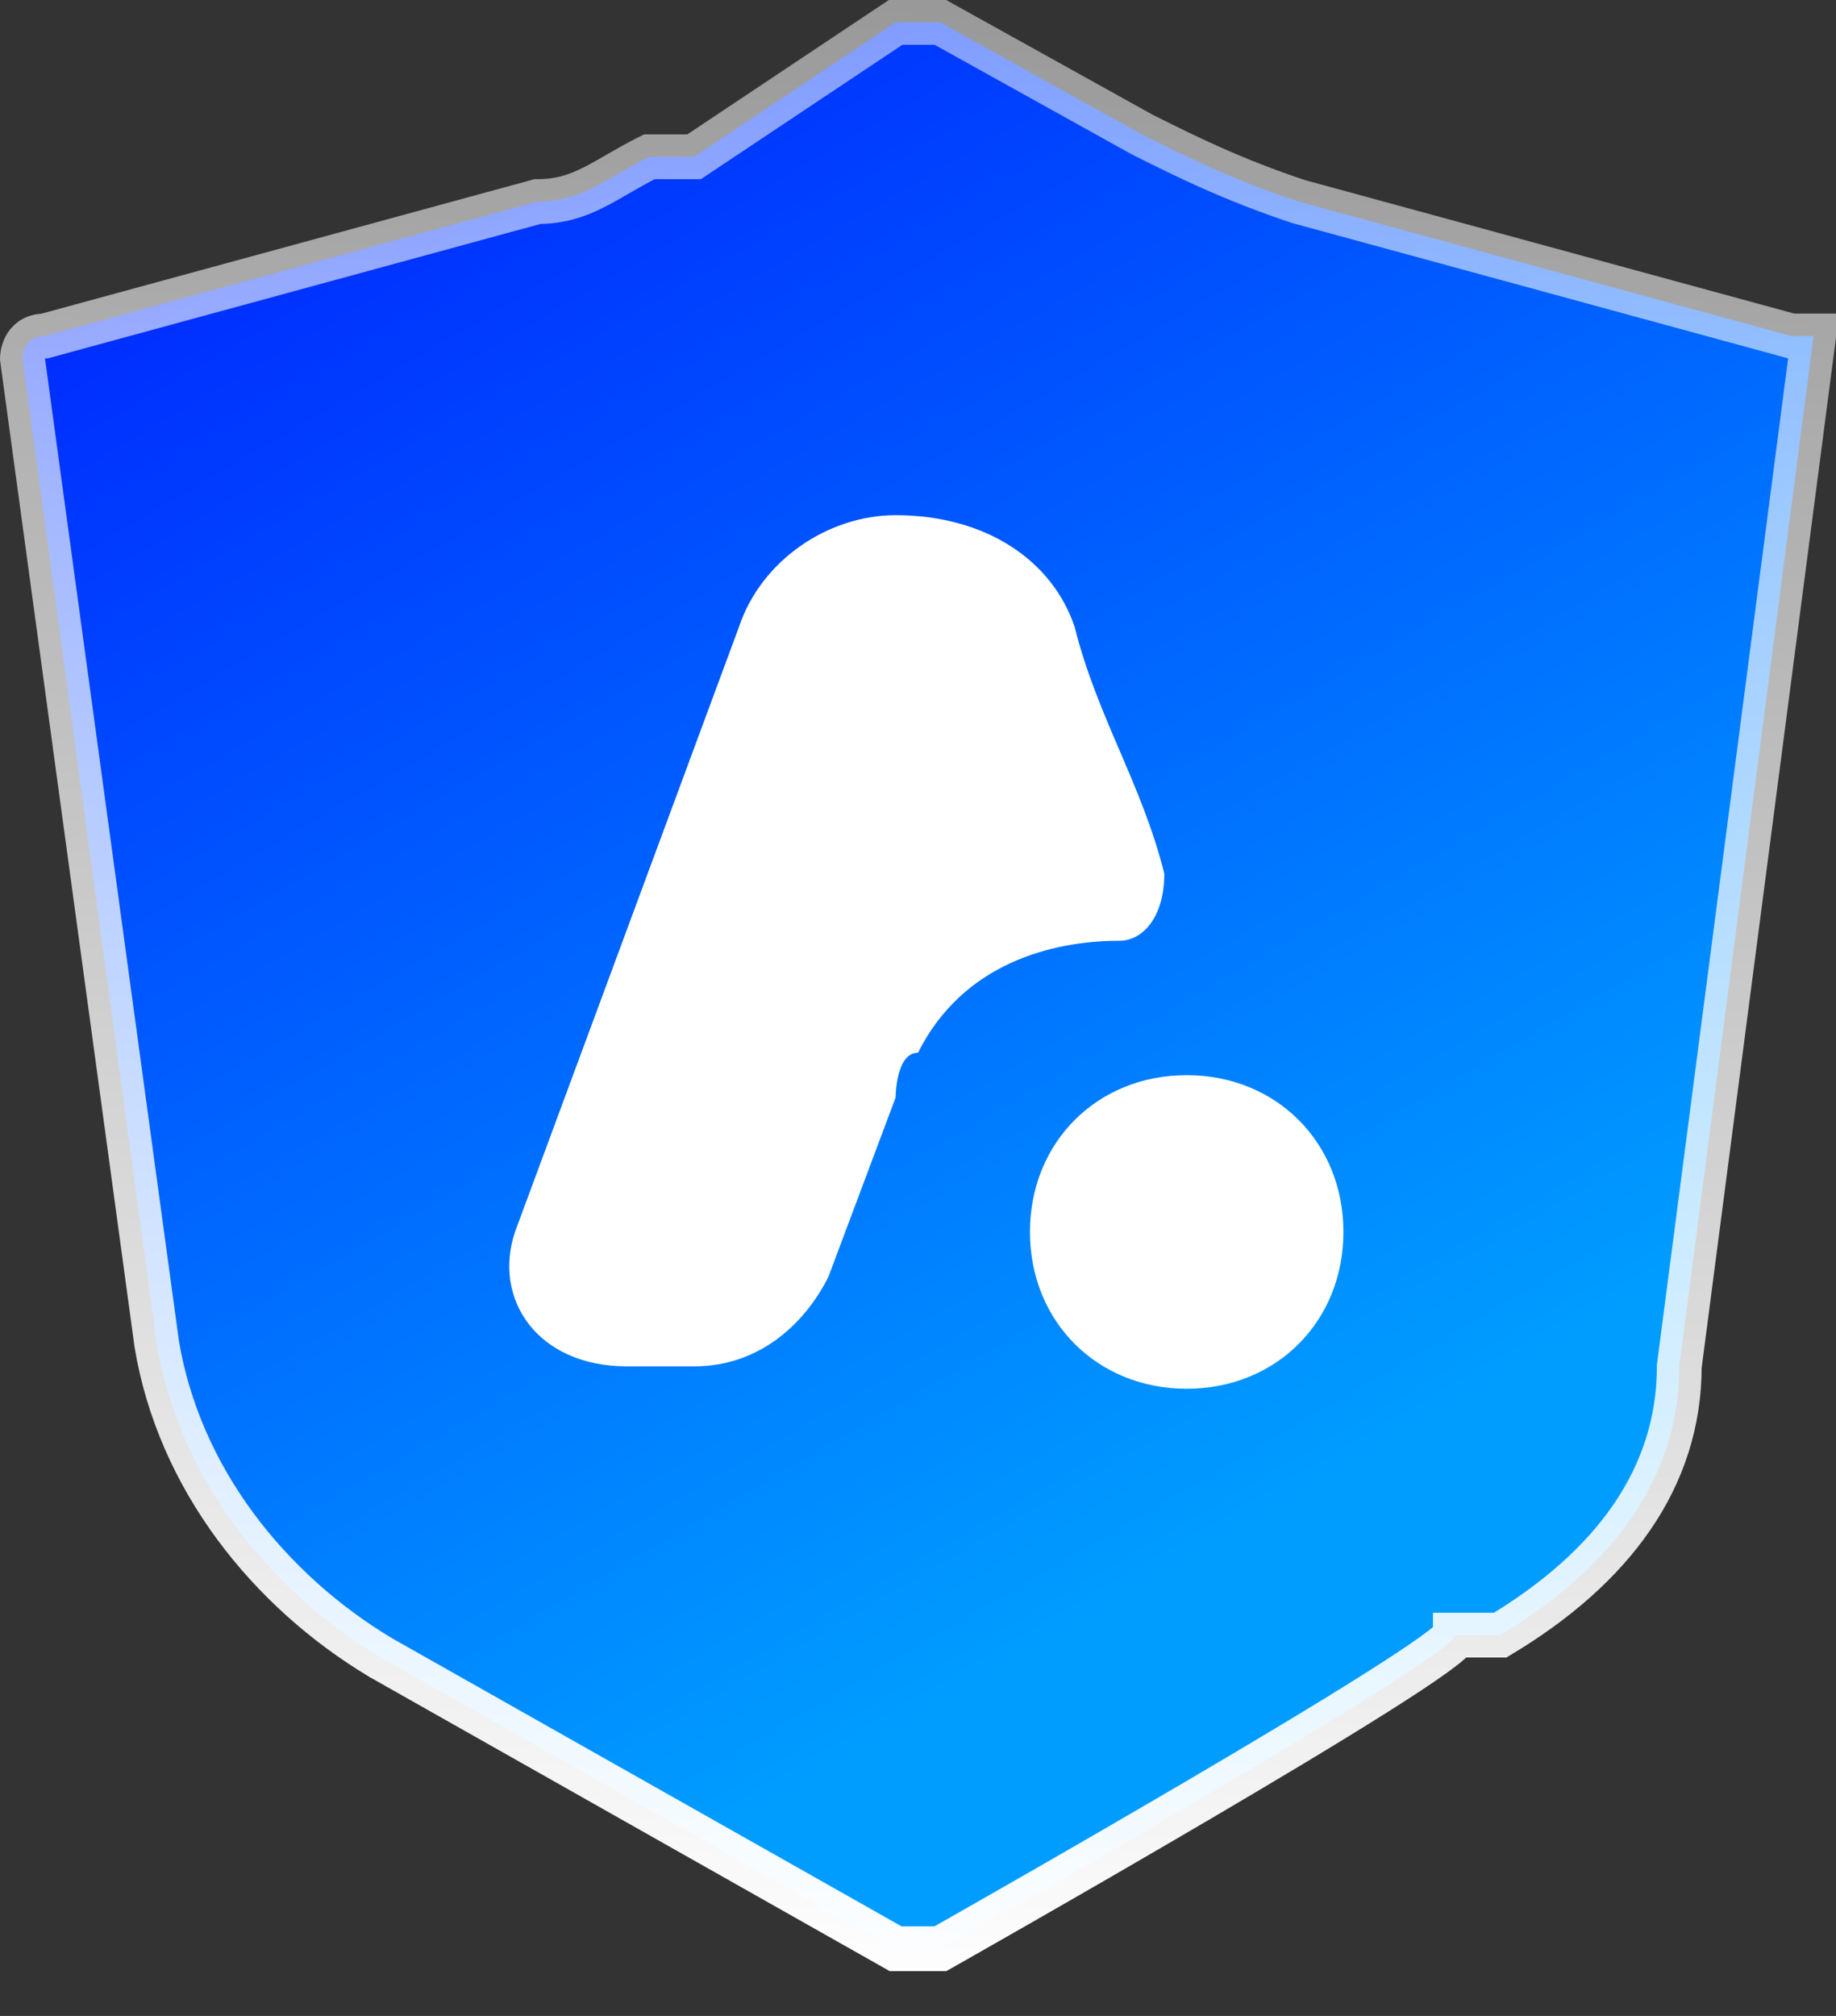
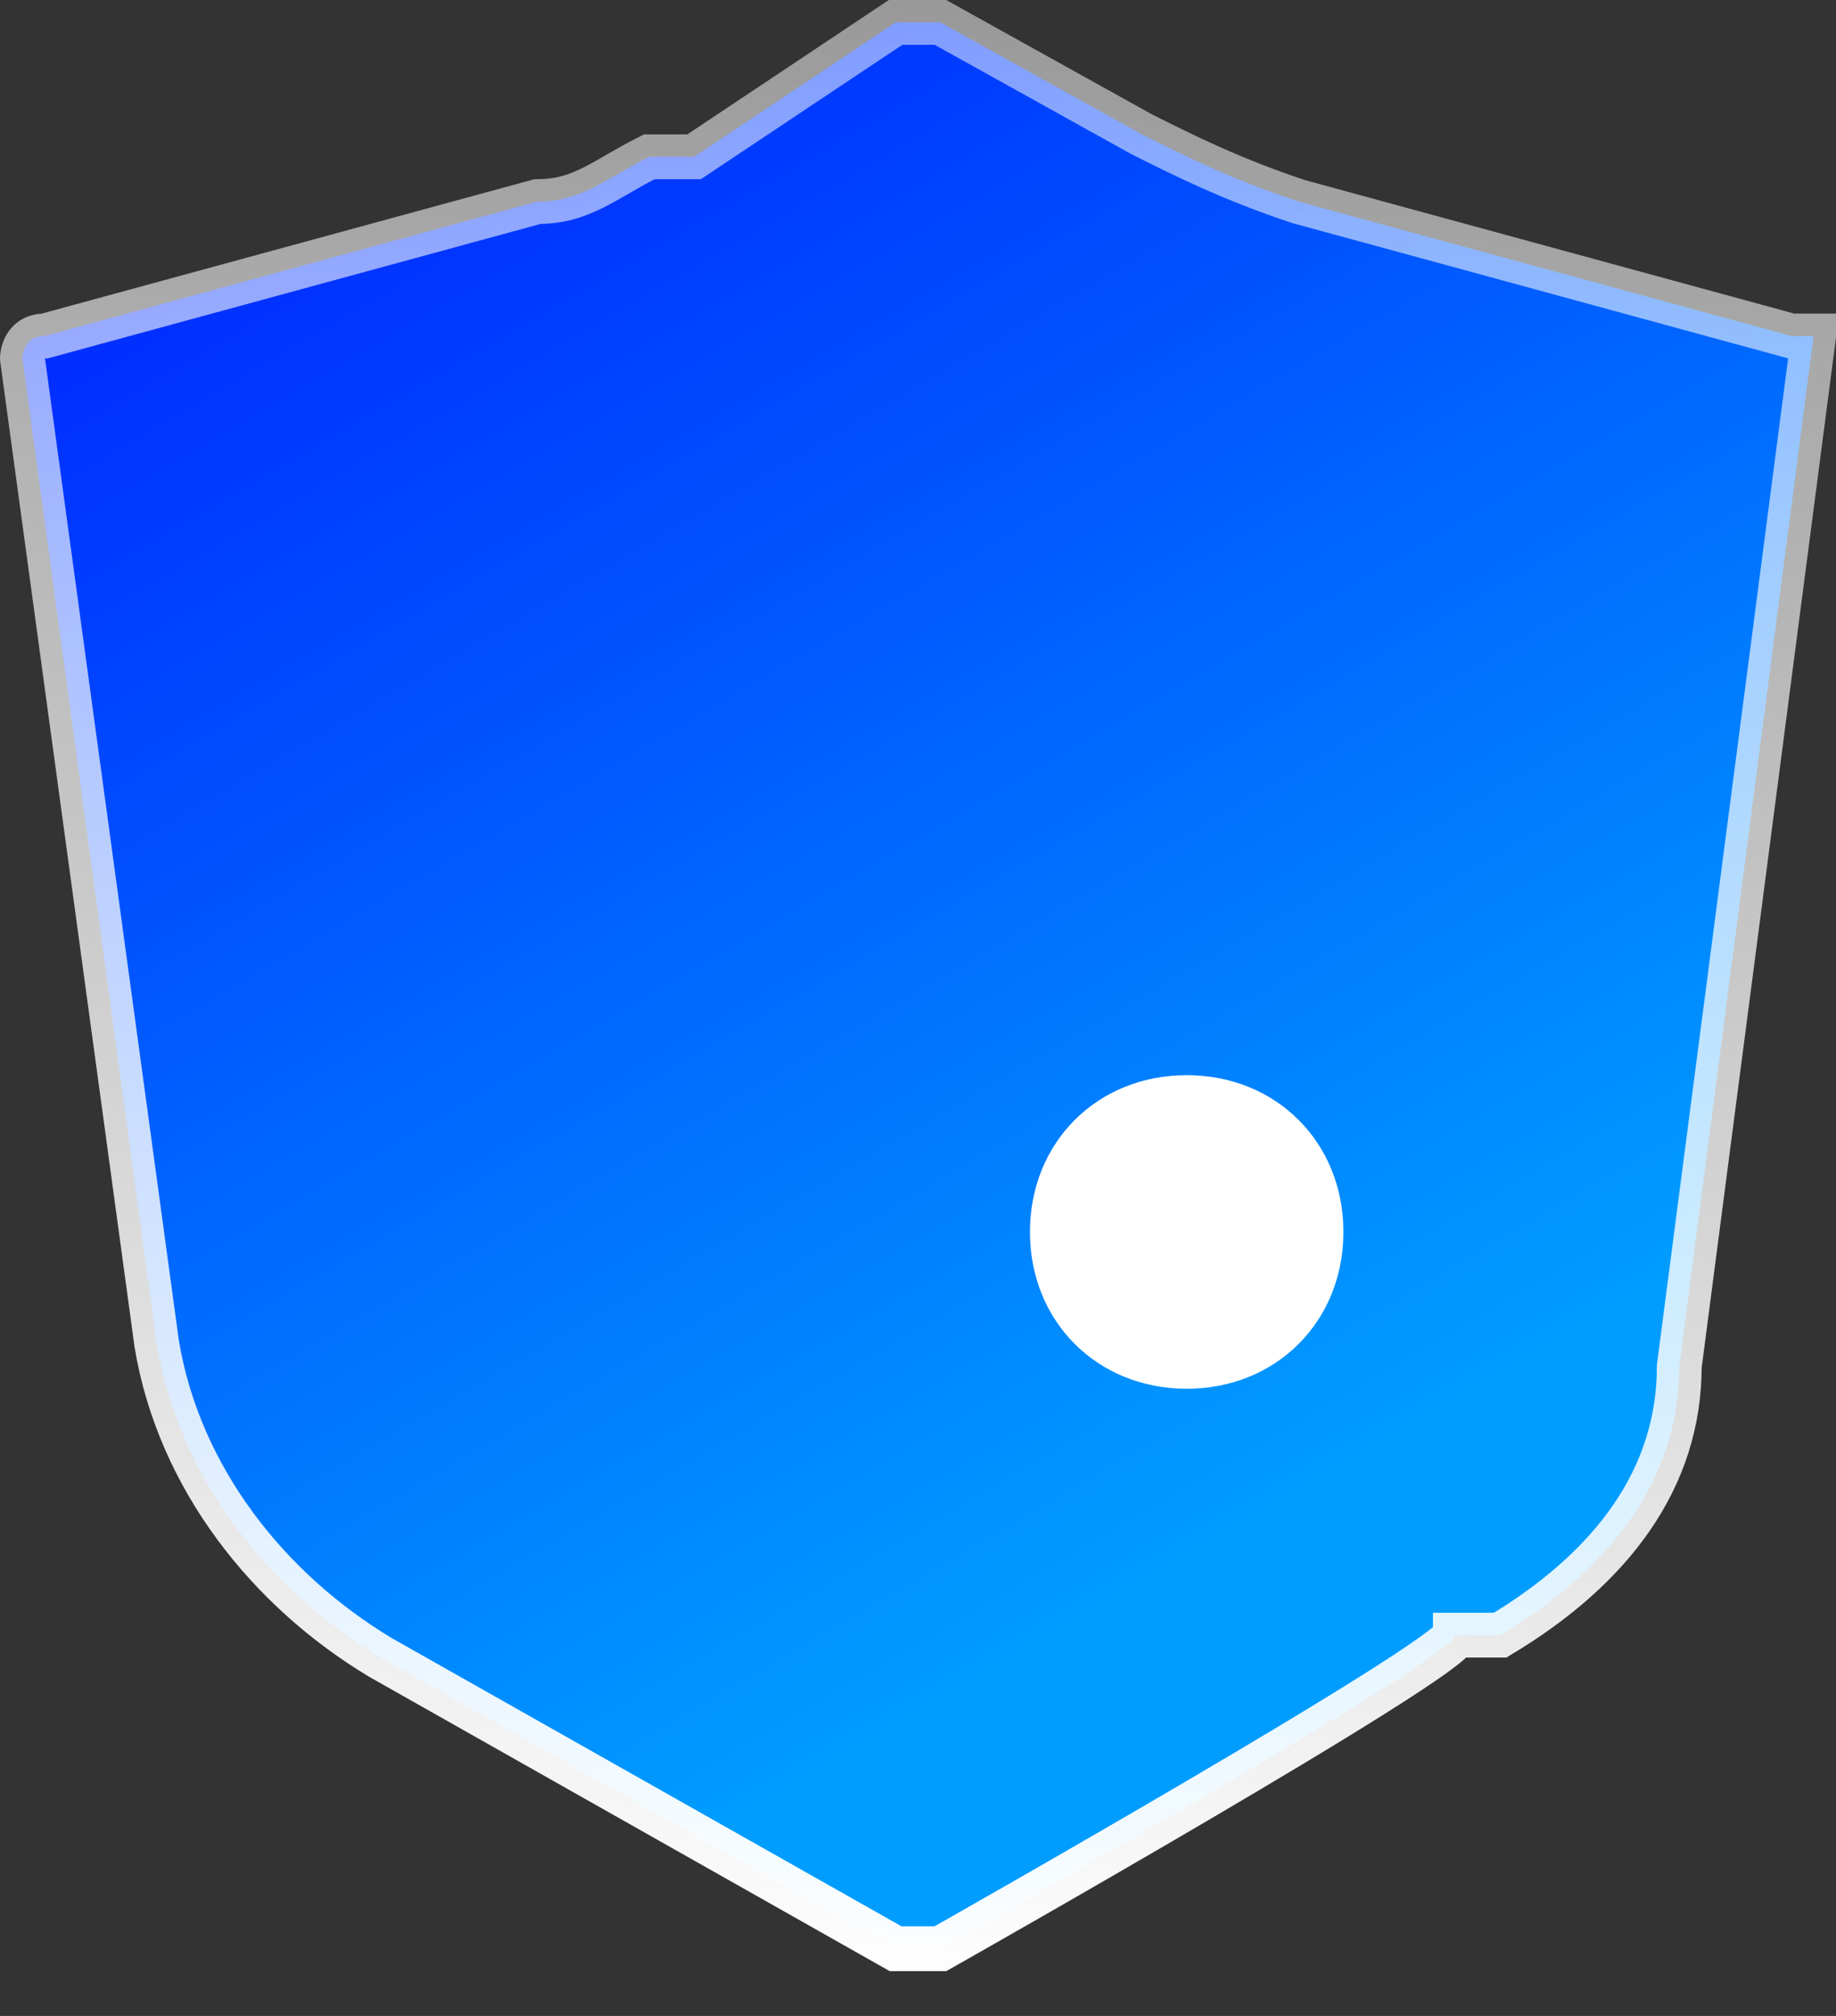
<svg xmlns="http://www.w3.org/2000/svg" id="Layer_1" version="1.1" viewBox="0 0 8.2 9">
  <rect x="0" y="0" width="8.2" height="9" fill="#333333" stroke="none" />
  <defs>
    <style>
      .st0 {
        fill: #fff;
      }

      .st1 {
        fill: url(#linear-gradient);
        stroke: url(#linear-gradient1);
        stroke-width: .2px;
      }
    </style>
    <linearGradient id="linear-gradient" x1="2" y1="9.2" x2="6.9" y2=".8" gradientTransform="translate(0 9.1) scale(1 -1)" gradientUnits="userSpaceOnUse">
      <stop offset="0" stop-color="#0025ff" />
      <stop offset=".8" stop-color="#009dff" />
    </linearGradient>
    <linearGradient id="linear-gradient1" x1="4.2" y1="9.1" x2="3.6" y2=".2" gradientTransform="translate(0 9.1) scale(1 -1)" gradientUnits="userSpaceOnUse">
      <stop offset="0" stop-color="#fff" stop-opacity=".5" />
      <stop offset="1" stop-color="#fff" />
    </linearGradient>
  </defs>
  <path class="st1" d="M4,.1c0,0,.1,0,.2,0l.9.5c.2.1.4.2.7.3h0l2.2.6c0,0,0,0,.1,0h0s-.6,4.6-.6,4.6c0,.5-.3.9-.8,1.2h-.2c0,.1-2.3,1.4-2.3,1.4h0c0,0-.1,0-.2,0h0s-2.3-1.3-2.3-1.3c-.5-.3-.9-.8-1-1.4L.1,1.6c0,0,0-.1.1-.1l2.2-.6c.2,0,.3-.1.5-.2h.2c0,0,.9-.6.9-.6Z" />
-   <path class="st0" d="M5.2,3.9c-.1-.4-.3-.7-.4-1.1-.1-.3-.4-.5-.8-.5-.3,0-.6.2-.7.5l-1,2.7c-.1.3.1.6.5.6h.3c.3,0,.5-.2.6-.4l.3-.8c0,0,0-.2.1-.2.2-.4.6-.5.9-.5.1,0,.2-.1.2-.3h0Z" />
  <path class="st0" d="M5.3,6.2c.4,0,.7-.3.7-.7s-.3-.7-.7-.7-.7.3-.7.7.3.7.7.7Z" />
</svg>